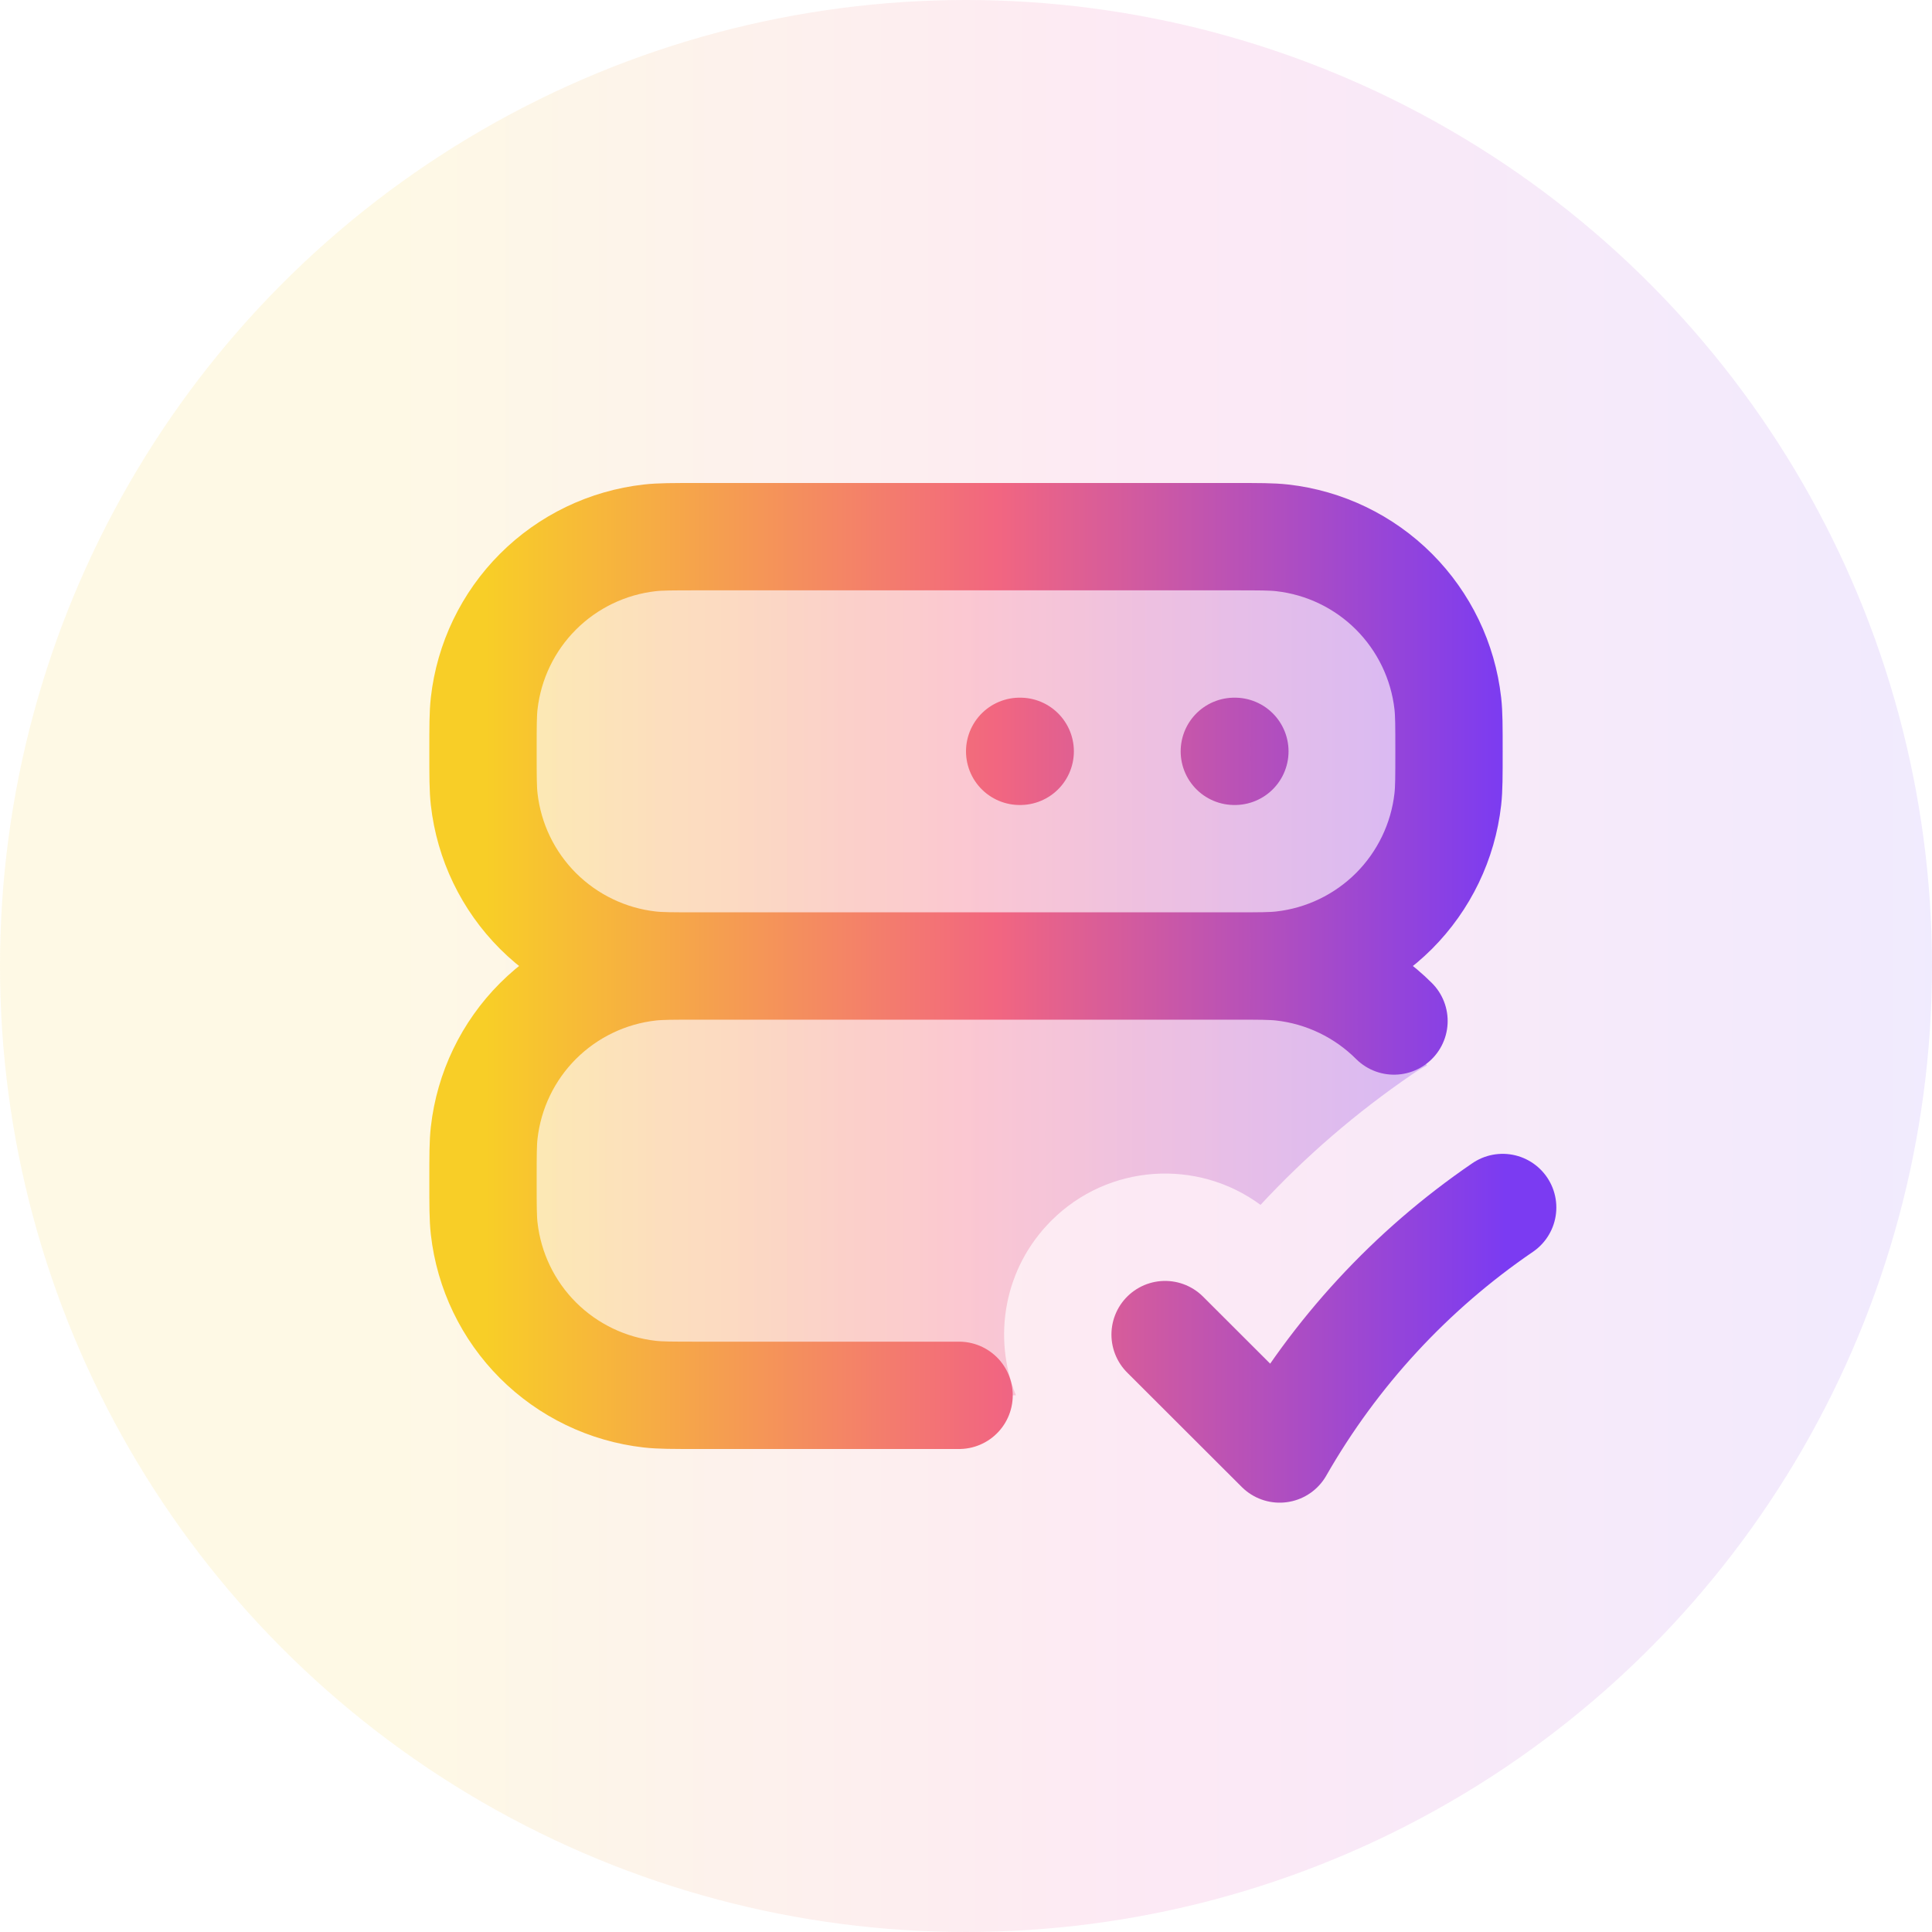
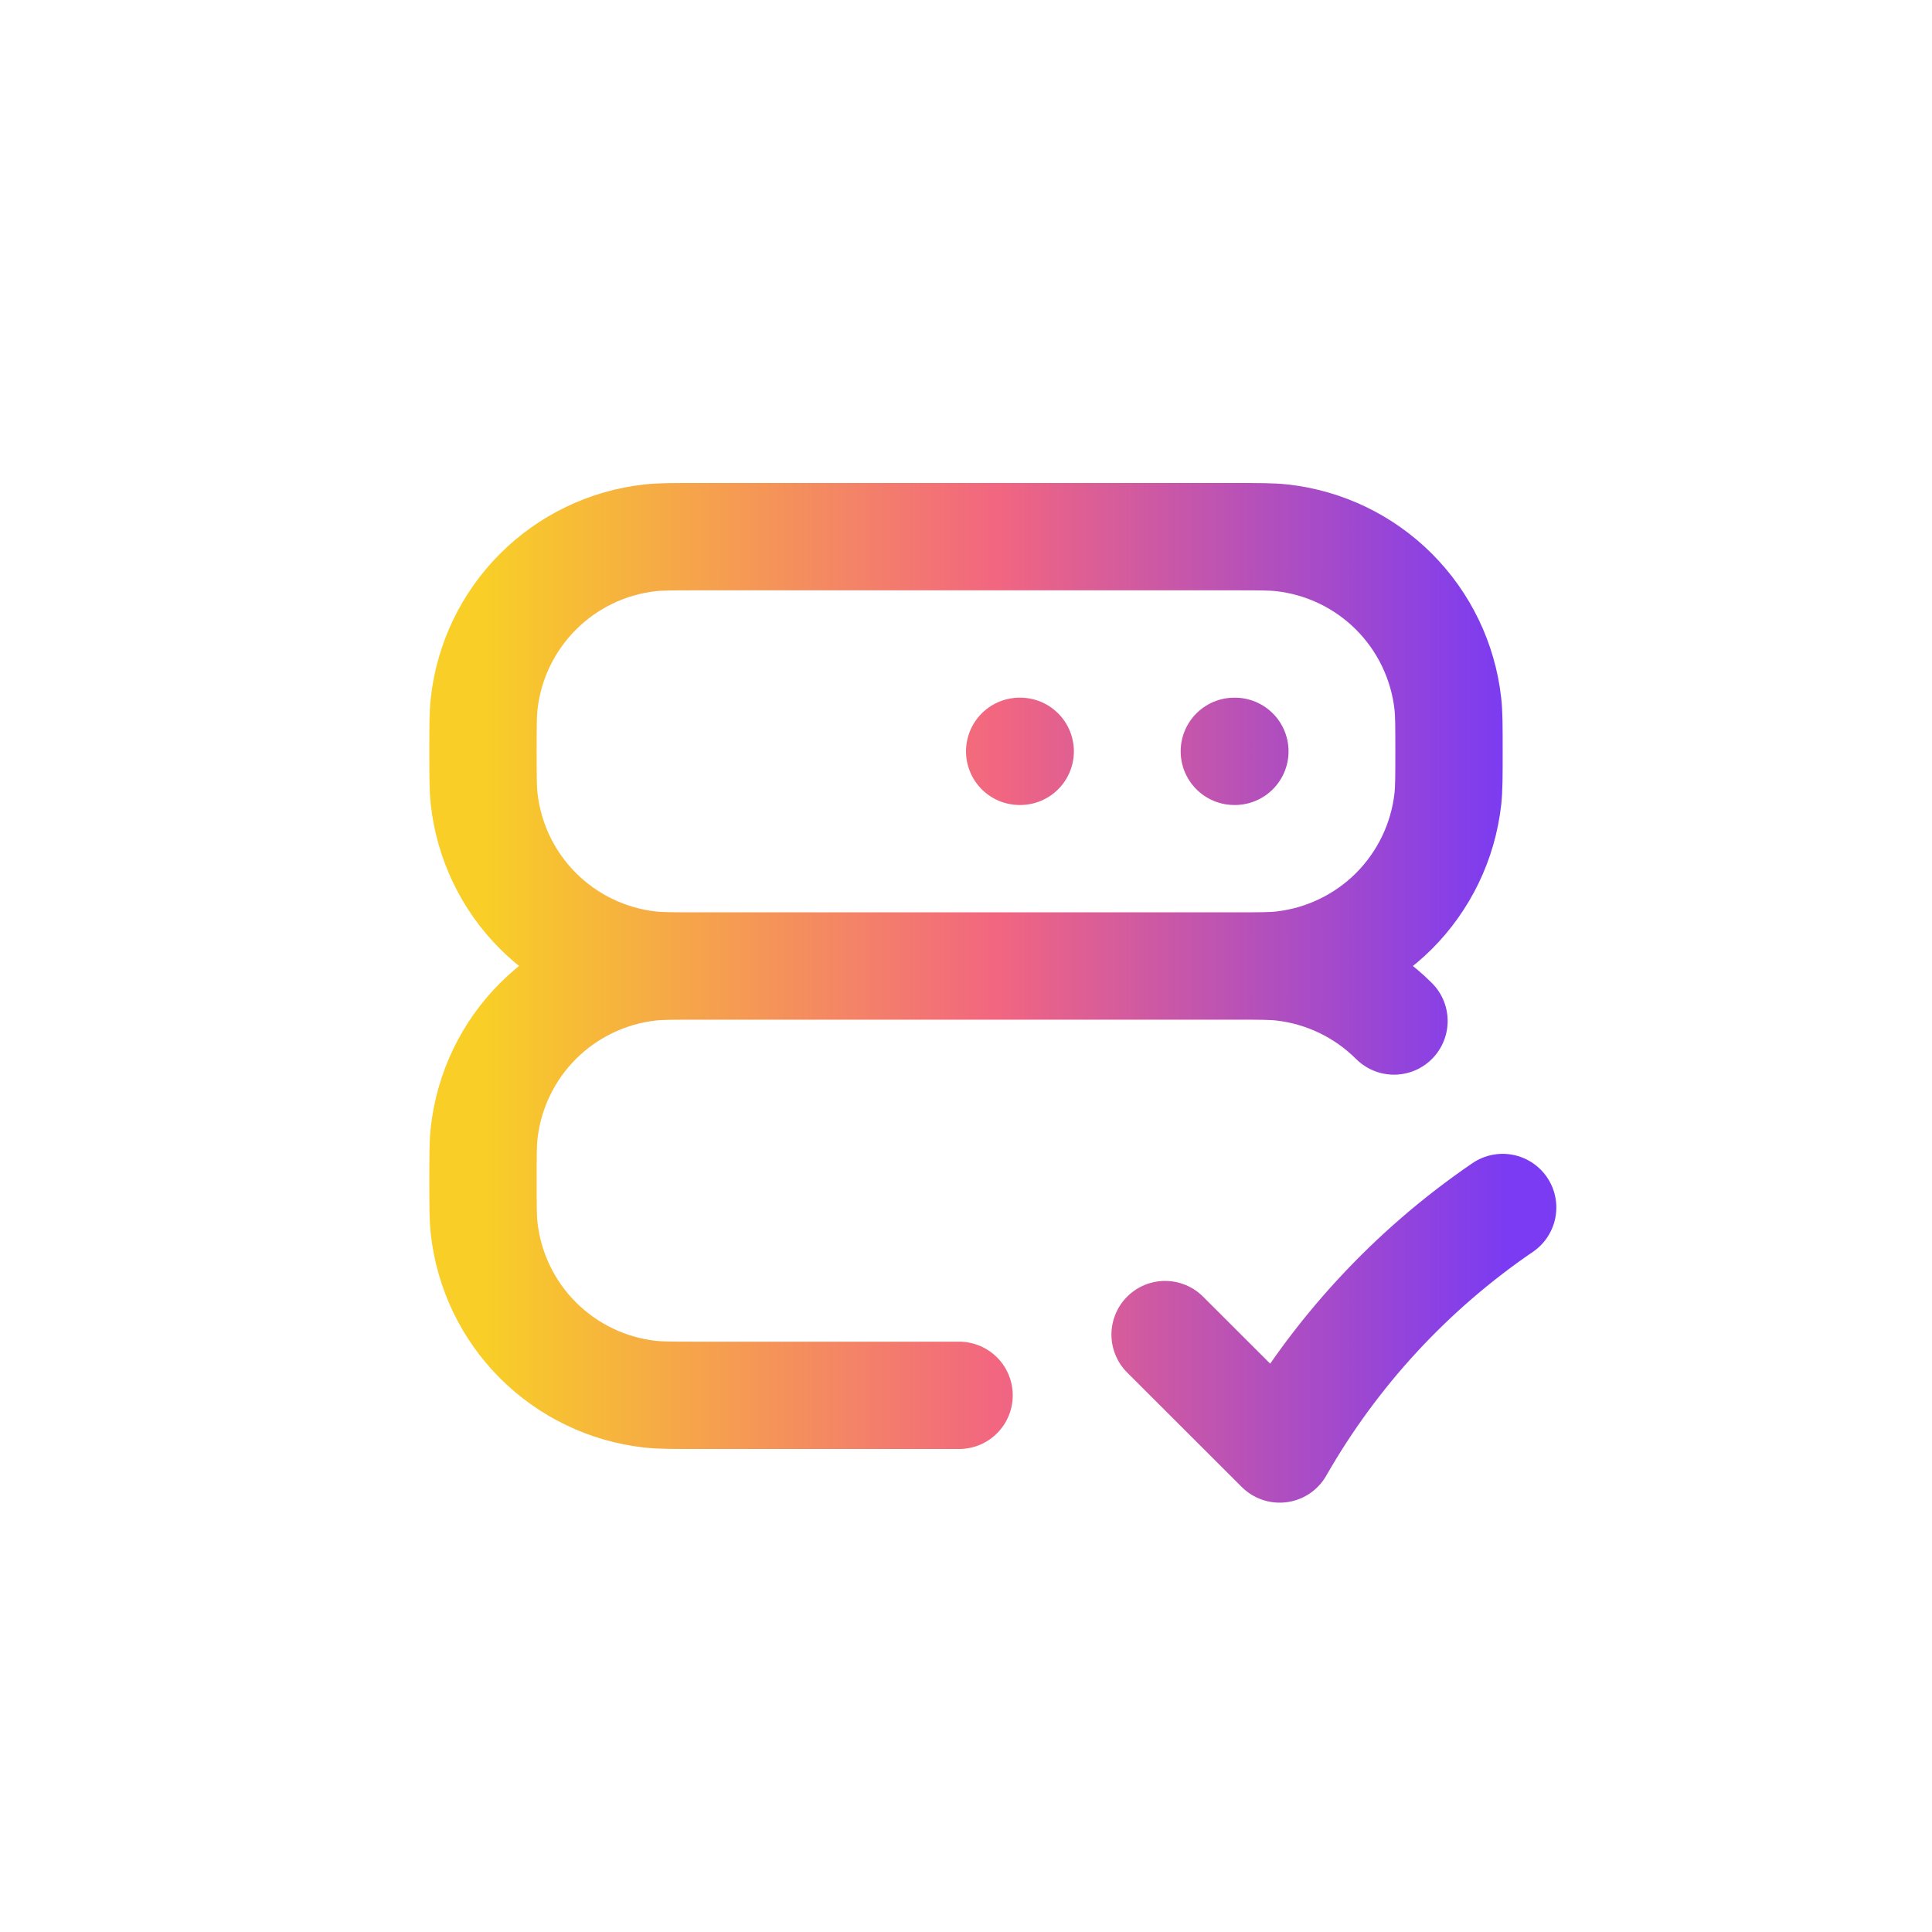
<svg xmlns="http://www.w3.org/2000/svg" width="36" height="36" viewBox="0 0 36 36" fill="none">
-   <circle cx="18" cy="18" r="18" fill="url(#paint0_linear_38_4867)" fill-opacity="0.1" />
-   <path opacity="0.28" d="M13 18C12.536 18 12.303 18 12.108 18.022C11.32 18.111 10.586 18.465 10.025 19.025C9.464 19.586 9.111 20.32 9.022 21.108C9 21.303 9 21.536 9 22C9 22.464 9 22.697 9.022 22.892C9.111 23.68 9.464 24.414 10.025 24.975C10.586 25.535 11.32 25.889 12.108 25.978C12.303 26 12.536 26 13 26H18.931C18.49 24.916 18.709 23.627 19.587 22.748C20.65 21.683 22.314 21.584 23.488 22.451C24.332 21.542 25.277 20.727 26.308 20.023C26.399 19.96 26.493 19.904 26.588 19.853C26.427 19.55 26.221 19.271 25.975 19.025C25.414 18.465 24.68 18.111 23.892 18.022C23.697 18 23.464 18 23 18C23.464 18 23.697 18 23.892 17.978C24.68 17.889 25.414 17.535 25.975 16.975C26.535 16.414 26.889 15.68 26.978 14.892C27 14.697 27 14.464 27 14C27 13.536 27 13.303 26.978 13.108C26.889 12.32 26.535 11.586 25.975 11.025C25.414 10.464 24.68 10.111 23.892 10.022C23.697 10 23.464 10 23 10H13C12.536 10 12.303 10 12.108 10.022C11.32 10.111 10.586 10.464 10.025 11.025C9.464 11.586 9.111 12.32 9.022 13.108C9 13.303 9 13.536 9 14C9 14.464 9 14.697 9.022 14.892C9.111 15.68 9.464 16.414 10.025 16.975C10.586 17.535 11.32 17.889 12.108 17.978C12.303 18 12.536 18 13 18Z" fill="url(#paint1_linear_38_4867)" />
  <path d="M13 18H23M13 18C12.536 18 12.303 18 12.108 18.022C11.32 18.111 10.586 18.465 10.025 19.025C9.464 19.586 9.111 20.32 9.022 21.108C9 21.303 9 21.536 9 22C9 22.464 9 22.697 9.022 22.892C9.111 23.68 9.464 24.414 10.025 24.975C10.586 25.535 11.32 25.889 12.108 25.978C12.303 26 12.536 26 13 26H17.871M13 18C12.536 18 12.303 18 12.108 17.978C11.32 17.889 10.586 17.535 10.025 16.975C9.464 16.414 9.111 15.68 9.022 14.892C9 14.697 9 14.464 9 14C9 13.536 9 13.303 9.022 13.108C9.111 12.32 9.464 11.586 10.025 11.025C10.586 10.464 11.32 10.111 12.108 10.022C12.303 10 12.536 10 13 10H23C23.464 10 23.697 10 23.892 10.022C24.68 10.111 25.414 10.464 25.975 11.025C26.535 11.586 26.889 12.32 26.978 13.108C27 13.303 27 13.536 27 14C27 14.464 27 14.697 26.978 14.892C26.889 15.68 26.535 16.414 25.975 16.975C25.414 17.535 24.68 17.889 23.892 17.978C23.697 18 23.464 18 23 18M23 18C23.464 18 23.697 18 23.892 18.022C24.68 18.111 25.414 18.465 25.975 19.025M19 14H19.01M23 14H23.01M21.71 24.868L23.845 27C24.871 25.205 26.292 23.666 28 22.5" stroke="url(#paint2_linear_38_4867)" stroke-width="2" stroke-linecap="round" stroke-linejoin="round" />
  <defs>
    <linearGradient id="paint0_linear_38_4867" x1="0" y1="18" x2="36" y2="18" gradientUnits="userSpaceOnUse">
      <stop offset="0.2" stop-color="#F7C800" />
      <stop offset="0.6" stop-color="#EA249E" />
      <stop offset="1" stop-color="#7238F7" />
    </linearGradient>
    <linearGradient id="paint1_linear_38_4867" x1="9.056" y1="11.796" x2="27.055" y2="11.796" gradientUnits="userSpaceOnUse">
      <stop stop-color="#F8CE27" />
      <stop offset="0.5" stop-color="#F26680" />
      <stop offset="1" stop-color="#7B3BF2" />
    </linearGradient>
    <linearGradient id="paint2_linear_38_4867" x1="9.059" y1="11.908" x2="28.057" y2="11.908" gradientUnits="userSpaceOnUse">
      <stop stop-color="#F8CE27" />
      <stop offset="0.5" stop-color="#F26680" />
      <stop offset="1" stop-color="#7B3BF2" />
    </linearGradient>
  </defs>
</svg>